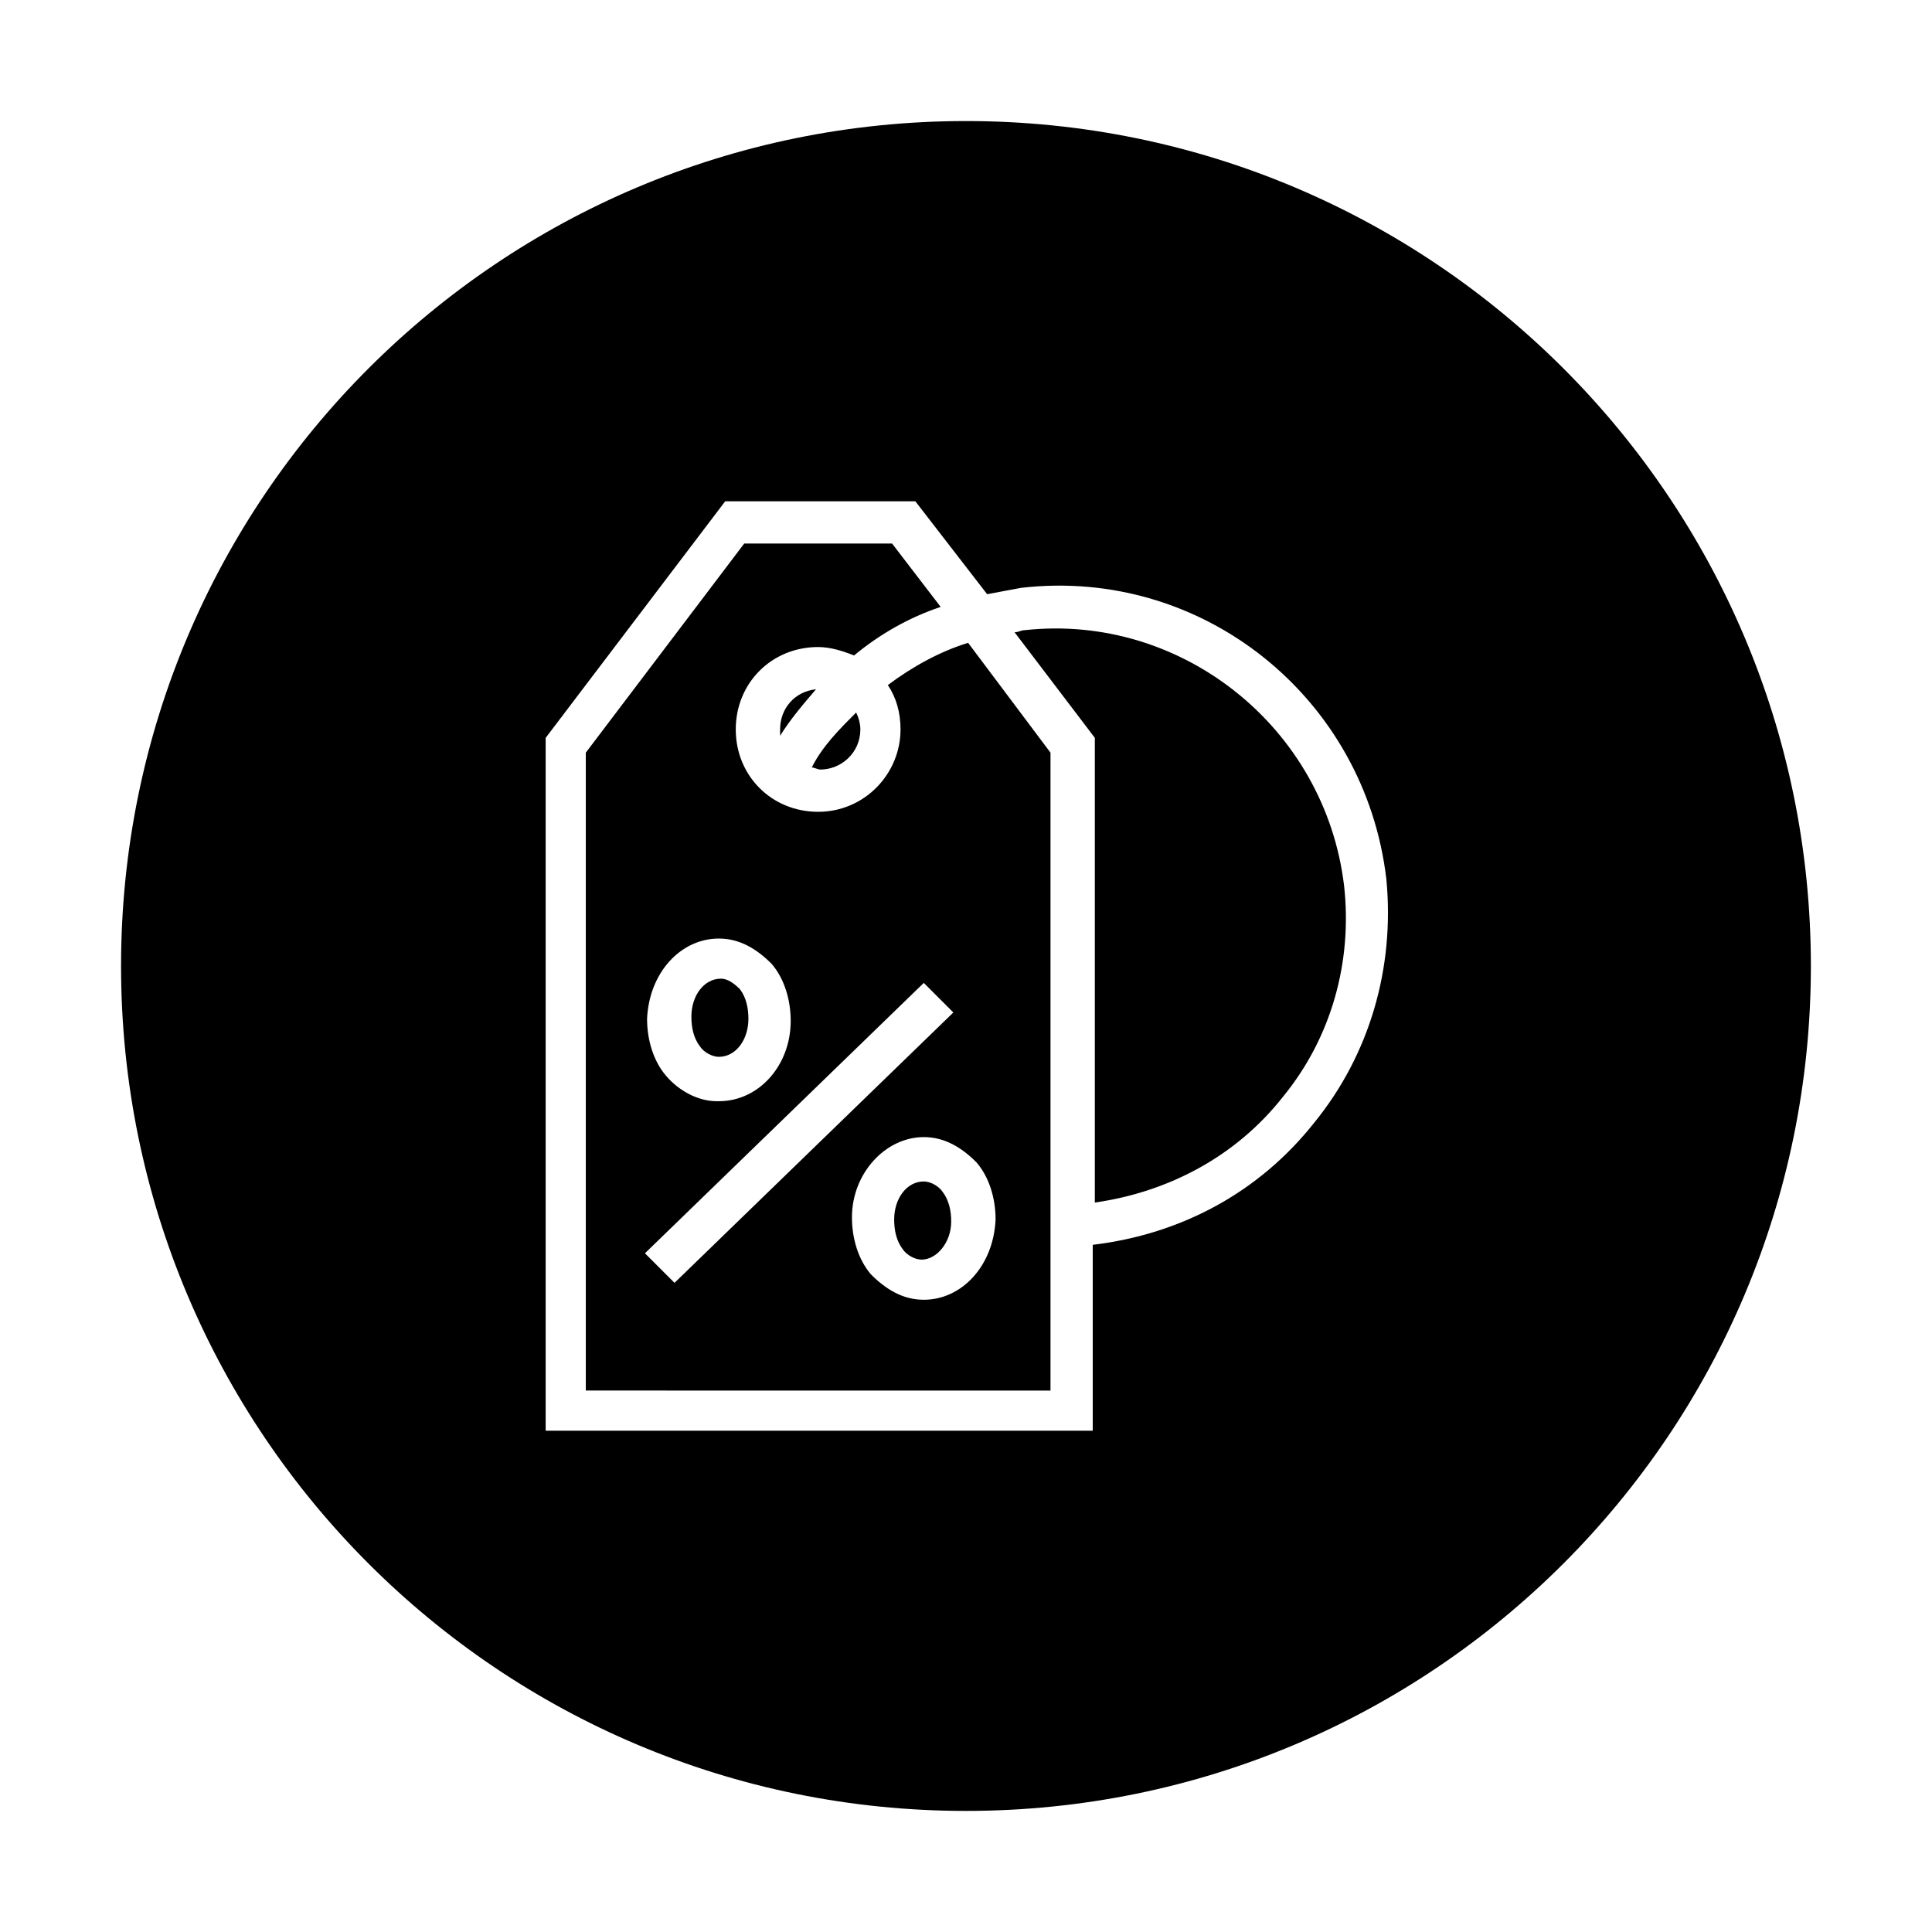
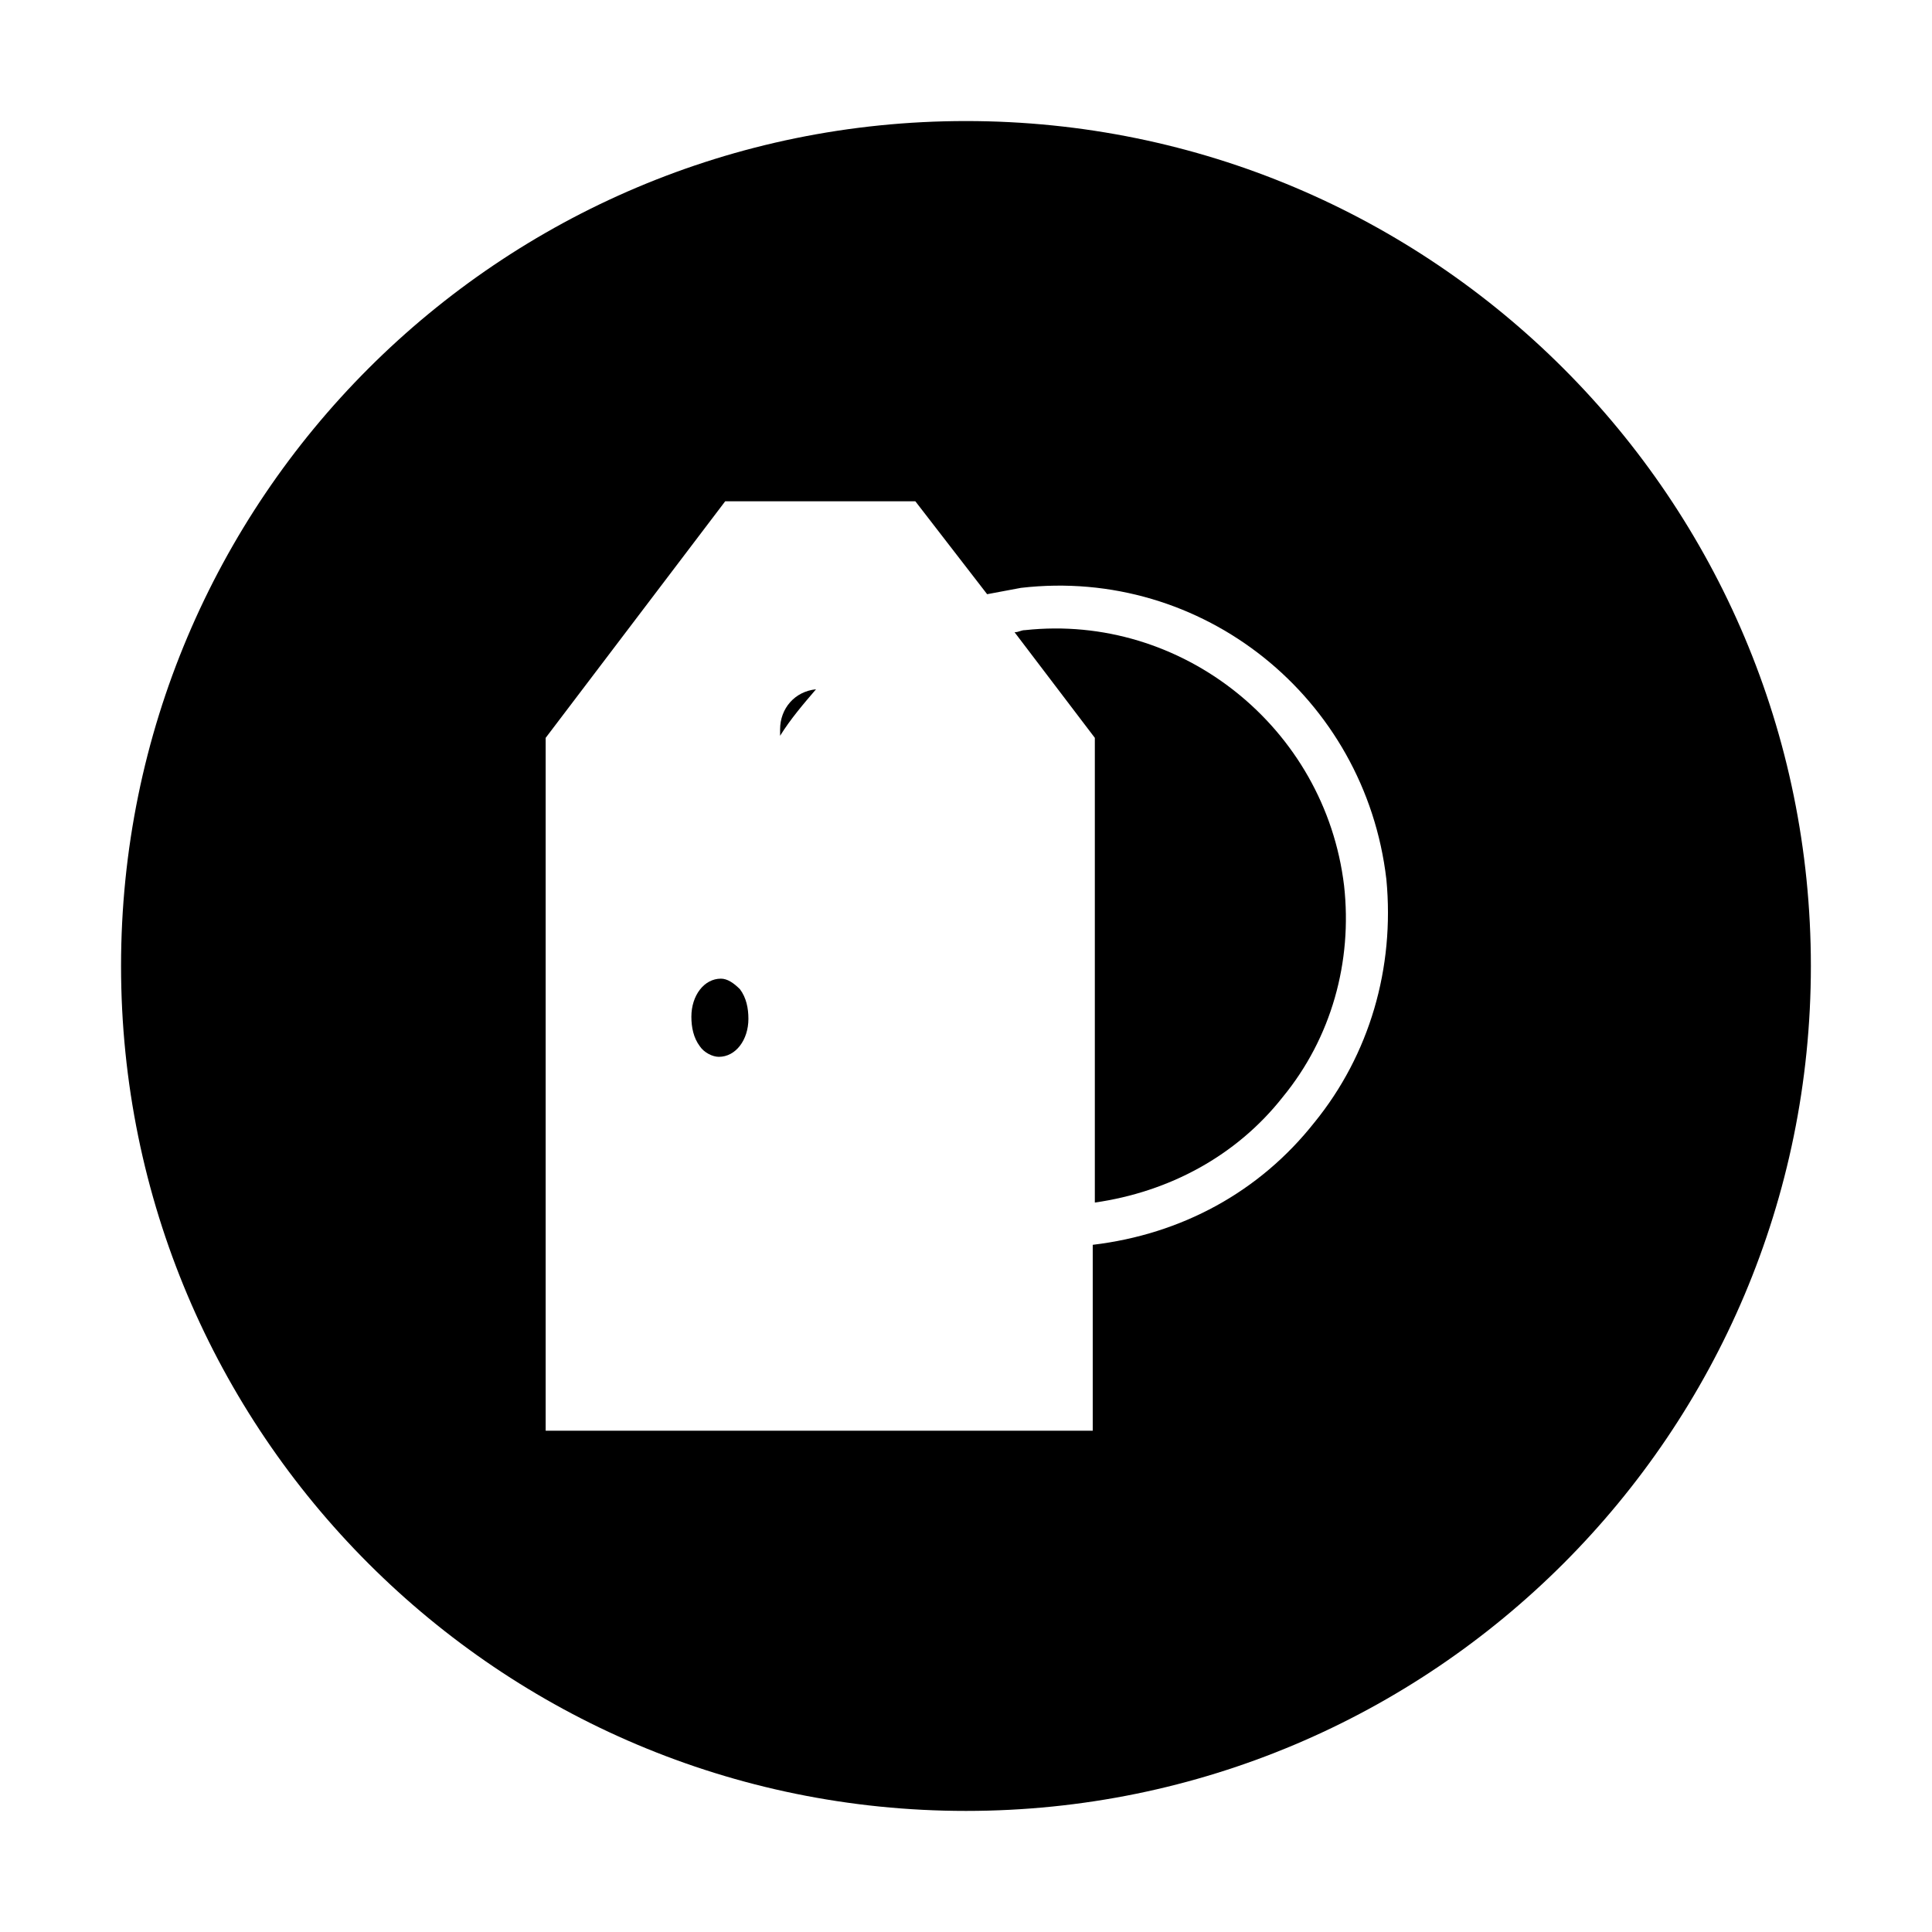
<svg xmlns="http://www.w3.org/2000/svg" fill="#000000" width="800px" height="800px" version="1.1" viewBox="144 144 512 512">
  <g>
-     <path d="m359.13 347.38c0.559 0 1.68 0.559 2.238 0.559 5.598 0 10.637-4.477 10.637-10.637 0-1.68-0.559-3.359-1.121-4.477-4.477 4.477-8.953 8.957-11.754 14.555z" />
-     <path d="m379.29 325.55c2.238 3.359 3.359 7.277 3.359 11.754 0 11.754-9.516 21.832-21.832 21.832s-21.832-9.516-21.832-21.832c0-12.316 9.516-21.832 21.832-21.832 3.359 0 6.719 1.121 9.516 2.238 6.719-5.598 14.555-10.078 22.953-12.875l-12.875-16.793h-39.184l-41.984 55.418v169.05l123.15 0.004v-169.05l-21.832-29.109c-7.277 2.238-14.555 6.156-21.273 11.195zm-44.781 67.176c5.598 0 10.078 2.801 13.996 6.719 3.359 3.918 5.039 9.516 5.039 15.113 0 11.754-8.398 21.273-19.031 21.273h-0.559c-5.039 0-10.078-2.801-13.434-6.719-3.359-3.918-5.039-9.516-5.039-15.113 0.555-12.316 8.949-21.273 19.027-21.273zm-19.594 83.406 73.895-71.652 7.836 7.836-73.895 71.652zm73.895 12.316c-5.598 0-10.078-2.801-13.996-6.719-3.359-3.918-5.039-9.516-5.039-15.113 0-11.754 8.957-21.273 19.031-21.273 5.598 0 10.078 2.801 13.996 6.719 3.359 3.918 5.039 9.516 5.039 15.113-0.559 12.316-8.957 21.273-19.031 21.273z" />
-     <path d="m388.8 457.1c-4.477 0-7.836 4.477-7.836 10.078 0 2.801 0.559 5.598 2.238 7.836 1.121 1.68 3.359 2.801 5.039 2.801v5.598-5.598c3.918 0 7.836-4.477 7.836-10.078 0-2.801-0.559-5.598-2.238-7.836-1.121-1.684-3.363-2.801-5.039-2.801z" />
    <path d="m334.5 424.07v5.598-5.598c4.477 0 7.836-4.477 7.836-10.078 0-2.801-0.559-5.598-2.238-7.836-1.68-1.68-3.359-2.801-5.039-2.801-4.477 0-7.836 4.477-7.836 10.078 0 2.801 0.559 5.598 2.238 7.836 1.121 1.68 3.359 2.801 5.039 2.801z" />
    <path d="m400 176.08c-123.71 0-223.92 100.2-223.92 223.92s100.2 223.91 223.91 223.91c123.71 0 223.91-100.2 223.91-223.91 0.004-123.71-100.2-223.92-223.91-223.92zm92.363 265.34c-14.555 18.473-35.266 29.668-58.777 32.469v49.262h-144.98v-183.61l47.582-62.699h50.383l19.031 24.629c2.801-0.559 6.156-1.121 8.957-1.68 48.141-5.598 91.246 29.109 96.844 77.25 2.238 23.516-4.481 46.465-19.035 64.379z" />
    <path d="m360.25 326.67c-5.598 0.559-9.516 5.039-9.516 10.637v1.68c2.797-4.481 6.156-8.398 9.516-12.316z" />
    <path d="m415.67 310.99c-1.121 0-1.68 0.559-2.801 0.559l21.273 27.988v123.15c19.594-2.801 37.504-12.316 49.82-27.988 12.875-15.676 18.473-35.828 16.234-55.98-5.035-41.98-43.102-72.207-84.527-67.73z" />
  </g>
</svg>